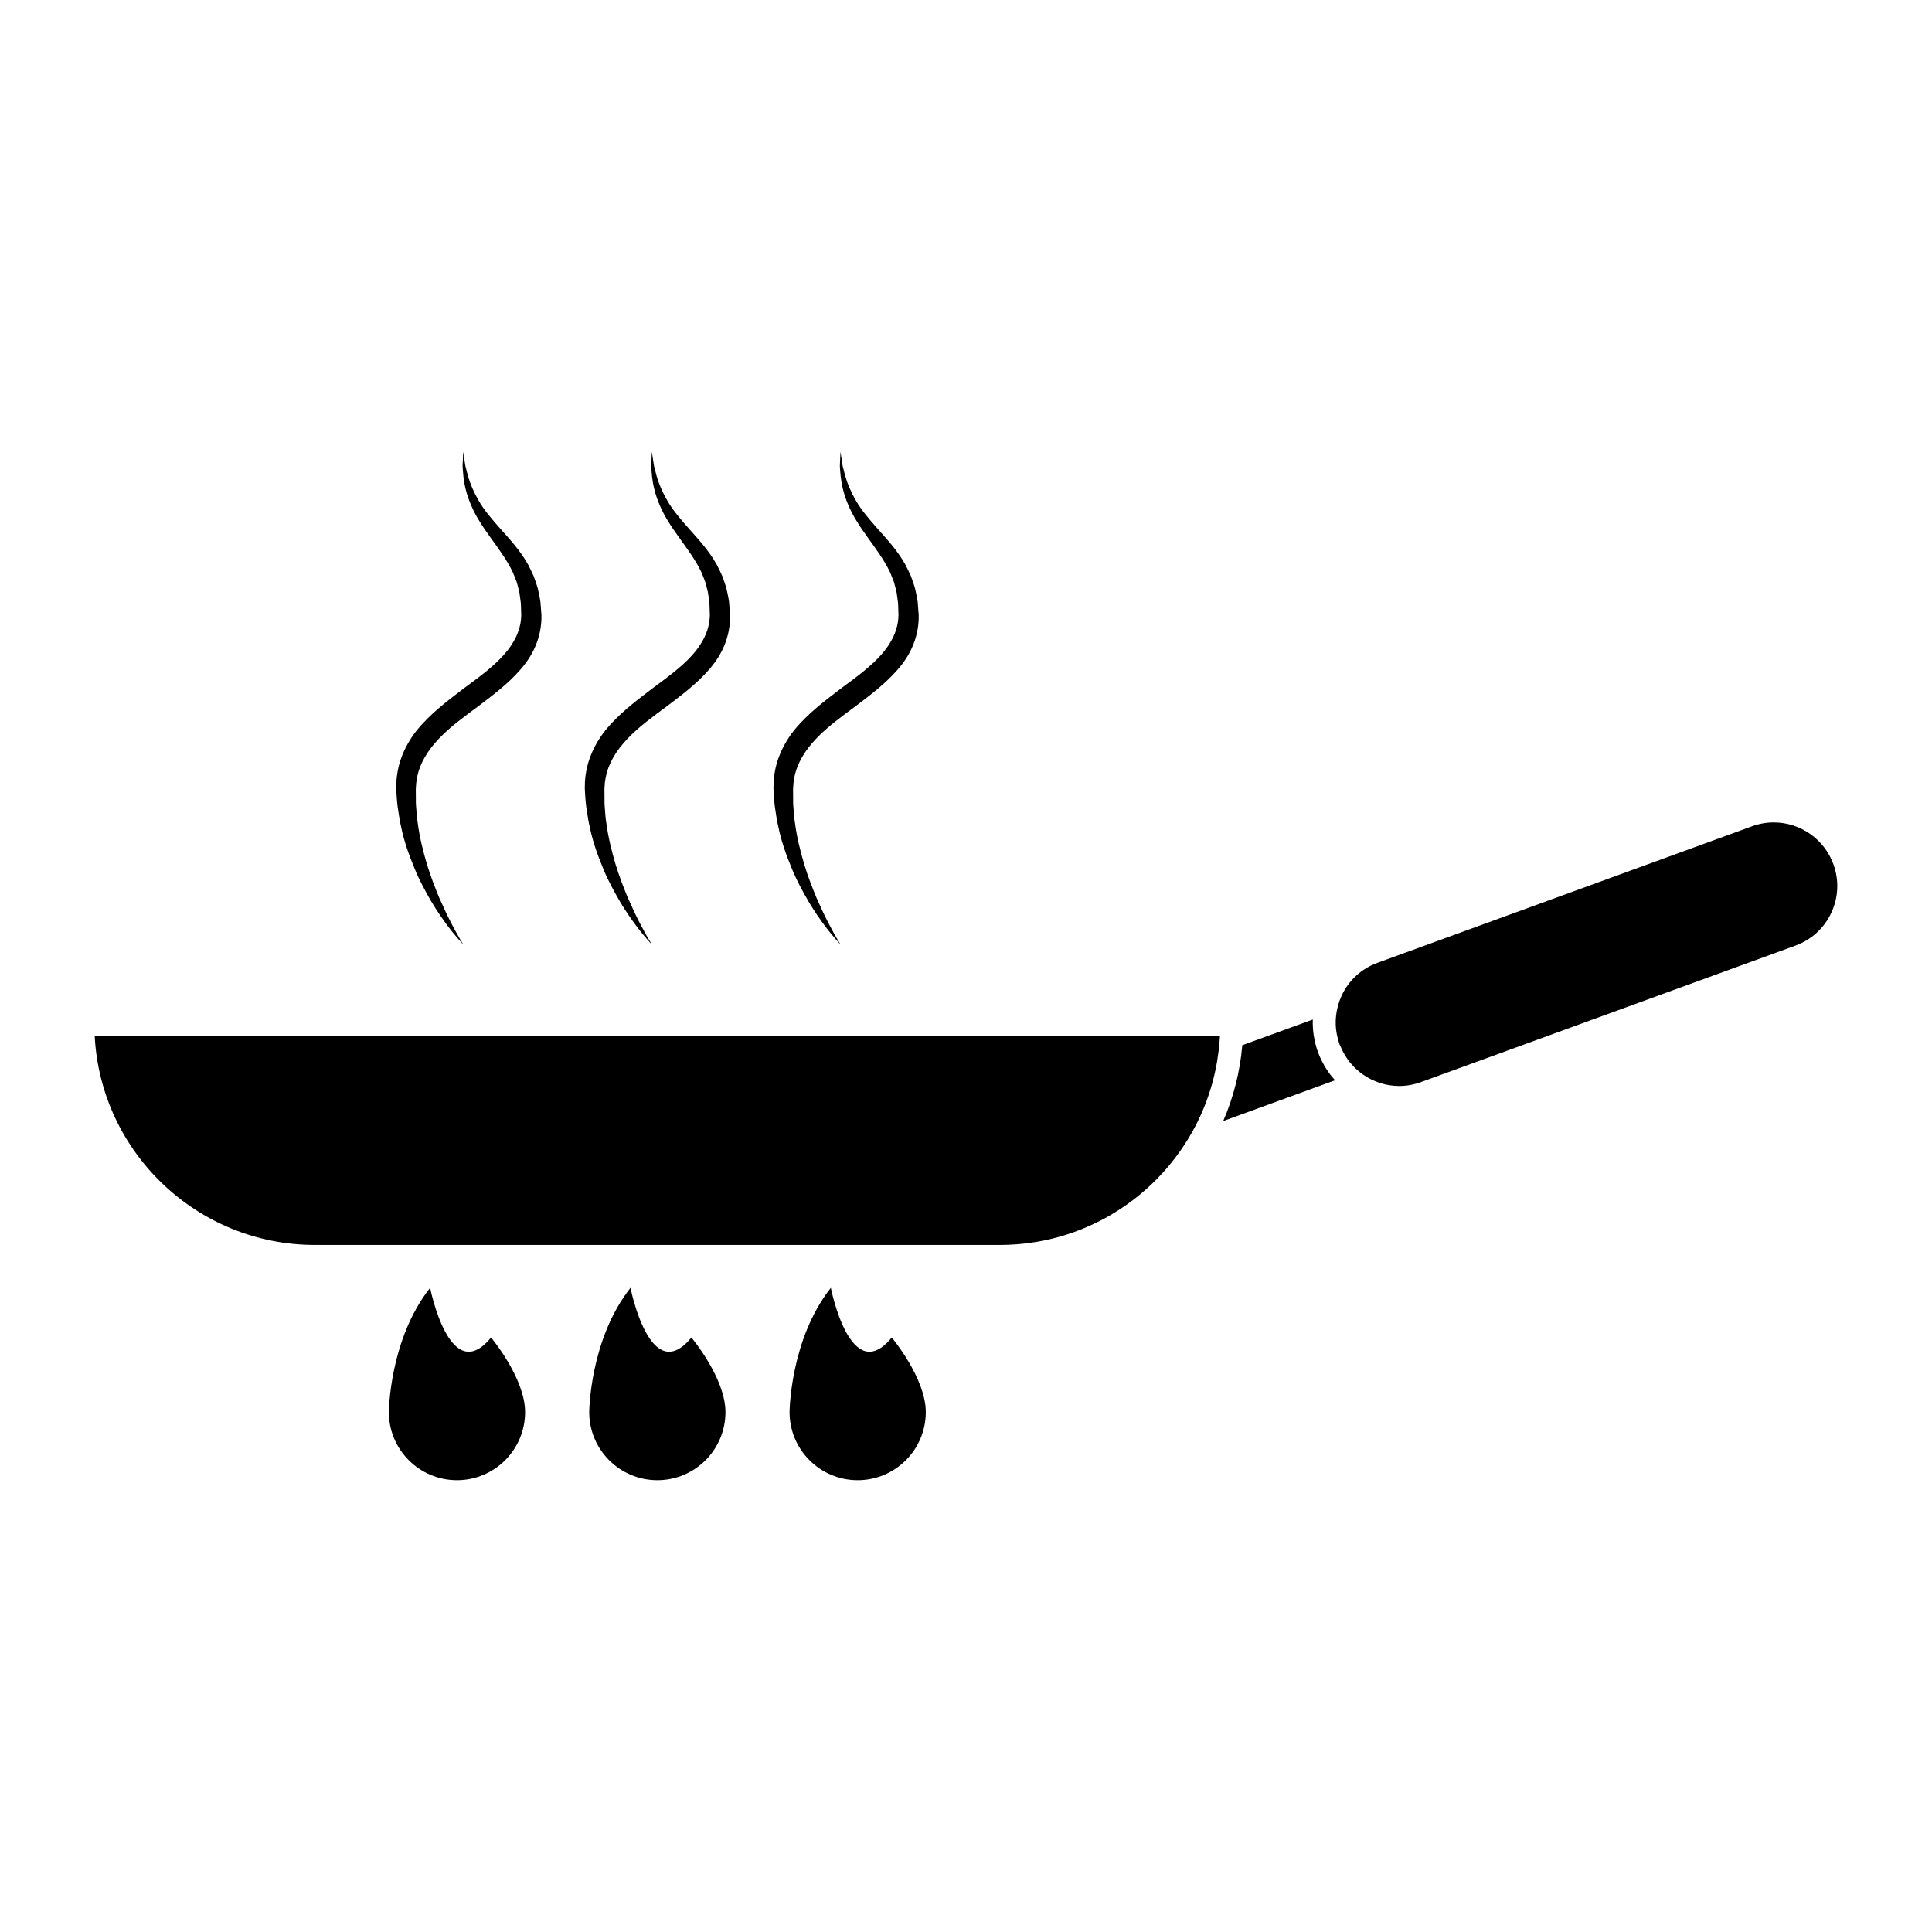
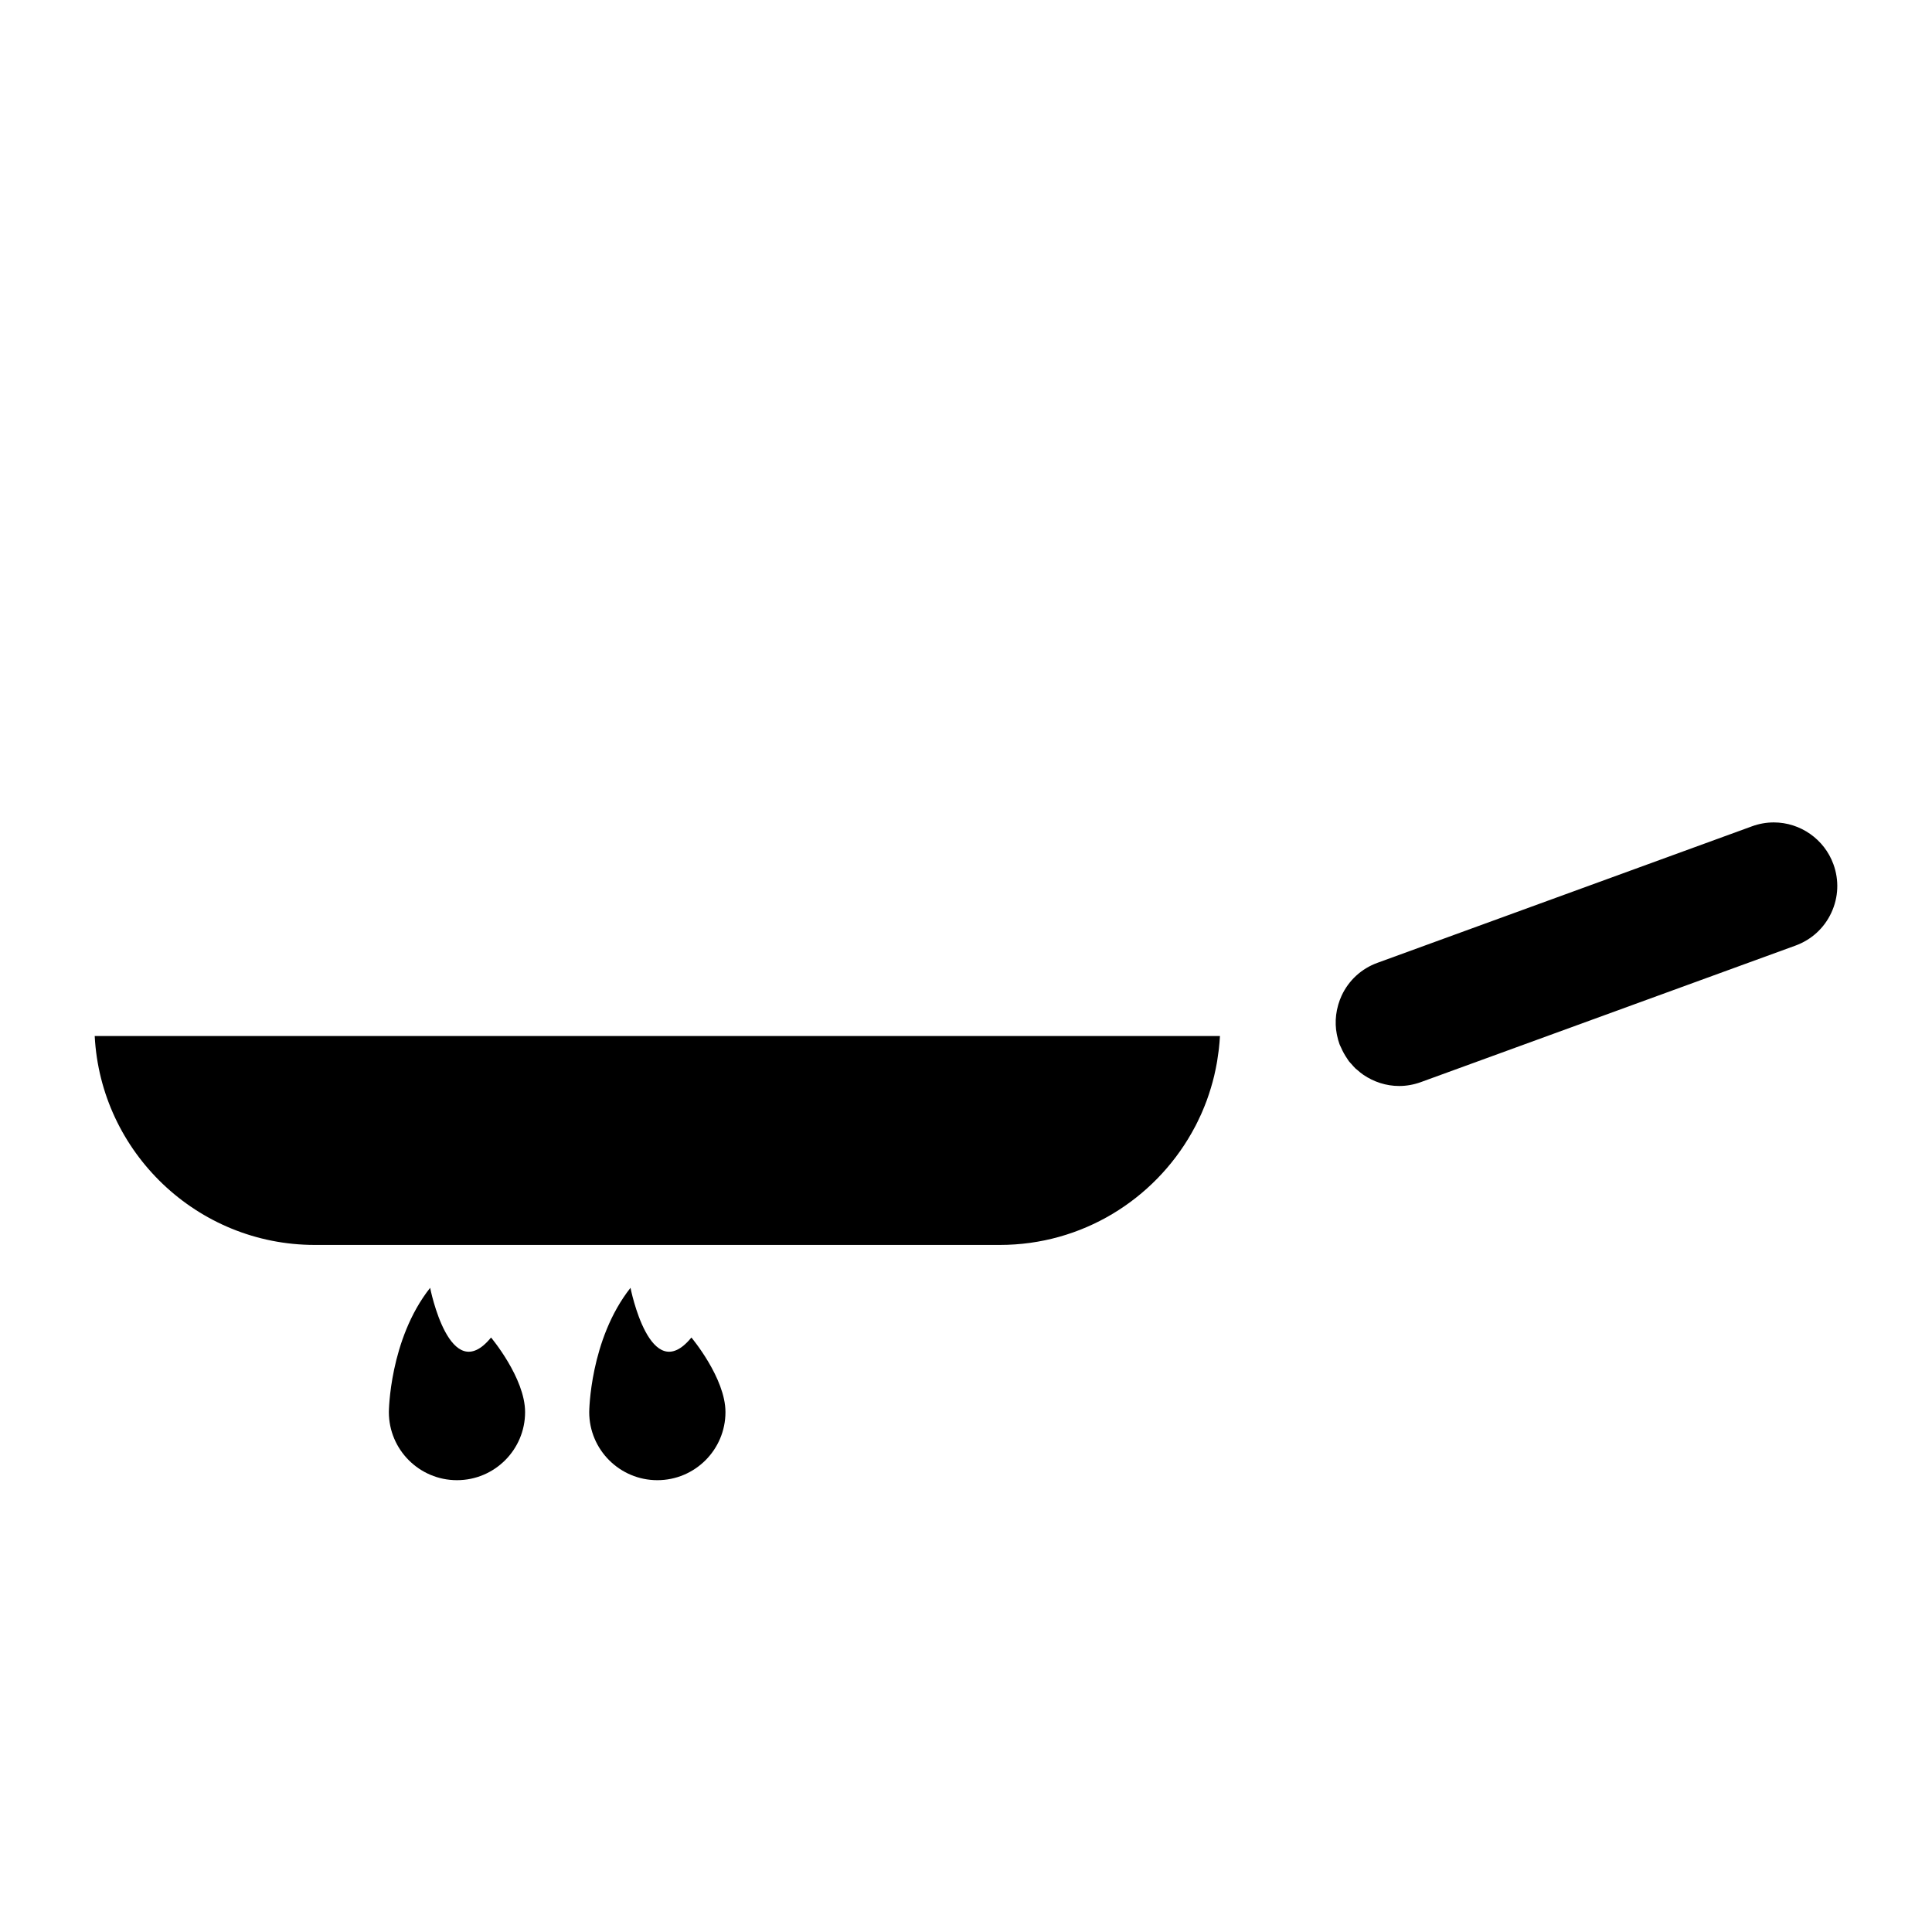
<svg xmlns="http://www.w3.org/2000/svg" fill="#000000" width="800px" height="800px" version="1.1" viewBox="144 144 512 512">
  <g>
    <path d="m227.43 473.92h181.54c21.781 0 40.797-11.984 50.84-29.703 0.348-0.621 0.699-1.238 1.027-1.879 0.176-0.332 0.336-0.691 0.516-1.031 0.328-0.66 0.648-1.328 0.945-1.996 0.121-0.277 0.246-0.551 0.363-0.836 0.379-0.887 0.734-1.773 1.074-2.676 0.031-0.082 0.059-0.156 0.09-0.238 0.77-2.125 1.426-4.293 1.953-6.484 0.023-0.117 0.055-0.227 0.074-0.344 0.223-0.941 0.414-1.883 0.586-2.836 0.039-0.227 0.082-0.441 0.117-0.664 0.141-0.871 0.273-1.75 0.379-2.625 0.023-0.238 0.066-0.473 0.09-0.711 0.117-1.078 0.211-2.168 0.273-3.25l0.004-0.09h-298.2c1.582 30.793 27.145 55.363 58.328 55.363z" />
-     <path d="m496.57 428.83c-0.188-0.258-0.363-0.504-0.539-0.766-0.207-0.289-0.402-0.586-0.598-0.891-0.156-0.25-0.316-0.508-0.469-0.77-0.203-0.348-0.387-0.711-0.574-1.074-0.109-0.223-0.238-0.441-0.344-0.68-0.273-0.578-0.523-1.18-0.746-1.789-0.012-0.02-0.02-0.035-0.023-0.059-0.262-0.699-0.48-1.406-0.664-2.133-0.152-0.586-0.266-1.188-0.367-1.785-0.02-0.117-0.059-0.238-0.074-0.352-0.23-1.445-0.316-2.902-0.266-4.348l-18.68 6.801c-0.004 0.109-0.031 0.215-0.039 0.324-0.141 1.578-0.332 3.141-0.59 4.695-0.023 0.137-0.051 0.277-0.074 0.414-0.559 3.285-1.375 6.504-2.422 9.613-0.047 0.125-0.09 0.266-0.137 0.402-0.527 1.535-1.109 3.059-1.75 4.543-0.016 0.039-0.023 0.07-0.039 0.105l29.613-10.797c-0.137-0.145-0.25-0.316-0.383-0.465-0.297-0.328-0.57-0.648-0.836-0.992z" />
    <path d="m629.87 373.02c-2.414-6.625-8.762-11.07-15.793-11.07-1.965 0-3.906 0.344-5.773 1.027l-99.277 36.184c-4.223 1.535-7.594 4.629-9.488 8.699-0.348 0.746-0.621 1.516-0.852 2.281l-0.07 0.242c-0.488 1.707-0.699 3.461-0.637 5.188v0.031c0.023 0.797 0.121 1.594 0.273 2.387 0.023 0.145 0.059 0.293 0.09 0.43 0.16 0.777 0.363 1.547 0.641 2.301 0.105 0.309 0.273 0.574 0.398 0.867 0.453 1.055 1.004 2.047 1.641 2.969 0.16 0.23 0.293 0.48 0.465 0.699 0.203 0.262 0.438 0.48 0.656 0.727 0.359 0.406 0.711 0.832 1.109 1.211 0.125 0.105 0.273 0.207 0.398 0.316 0.527 0.469 1.078 0.934 1.668 1.336 2.742 1.859 6.016 2.953 9.473 2.953 1.961 0 3.894-0.352 5.762-1.031l99.277-36.18c4.223-1.543 7.598-4.629 9.488-8.699 1.902-4.082 2.094-8.645 0.551-12.867z" />
    <path d="m311.09 485.29c-10.832 13.707-10.941 32.926-10.941 32.926 0 9.969 8.086 18.047 18.055 18.047s18.051-8.082 18.051-18.047c0-9.023-9.027-19.758-9.027-19.758-10.938 13.375-16.137-13.168-16.137-13.168z" />
    <path d="m257.99 485.29c-10.836 13.707-10.938 32.926-10.938 32.926 0 9.969 8.082 18.047 18.047 18.047 9.969 0 18.055-8.082 18.055-18.047 0-9.023-9.023-19.758-9.023-19.758-10.934 13.375-16.141-13.168-16.141-13.168z" />
-     <path d="m364.18 485.29c-10.828 13.707-10.938 32.926-10.938 32.926 0 9.969 8.082 18.047 18.051 18.047s18.051-8.082 18.051-18.047c0-9.023-9.023-19.758-9.023-19.758-10.934 13.375-16.141-13.168-16.141-13.168z" />
-     <path d="m249.67 359.68c0.16 1.078 0.316 2.152 0.578 3.176 0.812 4.16 2.215 7.91 3.606 11.273 1.367 3.379 3.012 6.293 4.484 8.832 1.5 2.523 2.969 4.613 4.219 6.301s2.332 2.934 3.062 3.777c0.742 0.848 1.152 1.258 1.152 1.258s-0.328-0.5-0.887-1.457c-0.578-0.953-1.34-2.402-2.312-4.223-0.953-1.832-2.023-4.102-3.18-6.723-1.082-2.644-2.281-5.629-3.281-8.961-0.977-3.34-1.914-6.984-2.414-10.879-0.176-0.961-0.238-1.953-0.316-2.957-0.07-0.996-0.203-2.004-0.168-3.027-0.004-0.984-0.012-1.969-0.02-2.969l0.117-1.641c0.039-0.551 0.156-0.918 0.215-1.375 0.68-3.75 2.852-7.25 5.805-10.344 2.961-3.125 6.707-5.836 10.523-8.656 3.773-2.875 7.754-5.82 11.125-9.707 1.684-1.941 3.16-4.172 4.125-6.66 0.988-2.469 1.43-5.144 1.391-7.688-0.09-1.164-0.176-2.316-0.273-3.457-0.141-1.16-0.438-2.43-0.695-3.606-0.316-1.16-0.734-2.231-1.109-3.316-0.473-1.043-0.969-2.062-1.473-3.043-2.176-3.875-4.949-6.781-7.285-9.422-2.332-2.644-4.394-5.031-5.777-7.457-1.387-2.402-2.344-4.676-2.883-6.641-0.258-0.996-0.484-1.891-0.68-2.656-0.121-0.797-0.223-1.473-0.309-2.016-0.168-1.109-0.258-1.703-0.258-1.703s-0.023 0.605-0.074 1.719c-0.023 0.562-0.055 1.258-0.09 2.074 0.035 0.816 0.121 1.754 0.223 2.816 0.23 2.102 0.805 4.684 1.988 7.457 1.145 2.801 3.023 5.68 5.129 8.59 2.086 2.922 4.367 5.926 5.981 9.305 0.359 0.871 0.707 1.738 1.039 2.625 0.215 0.922 0.523 1.855 0.699 2.769 0.102 0.938 0.277 1.785 0.383 2.797 0.031 1.043 0.07 2.09 0.105 3.144-0.066 3.844-1.785 7.352-4.59 10.504-2.801 3.152-6.535 5.891-10.332 8.691-3.762 2.875-7.727 5.801-11.168 9.516-3.465 3.652-6.109 8.453-6.801 13.551-0.074 0.637-0.188 1.367-0.207 1.914l-0.039 1.652c0.039 1.375 0.145 2.344 0.227 3.516 0.066 1.152 0.293 2.234 0.445 3.324z" />
-     <path d="m299.65 359.68c0.168 1.078 0.316 2.152 0.578 3.176 0.816 4.16 2.211 7.91 3.602 11.273 1.367 3.379 3.023 6.293 4.488 8.832 1.5 2.523 2.973 4.613 4.223 6.301 1.246 1.688 2.324 2.934 3.059 3.777 0.734 0.848 1.152 1.258 1.152 1.258s-0.328-0.5-0.891-1.457c-0.574-0.953-1.34-2.402-2.312-4.223-0.953-1.832-2.016-4.102-3.176-6.723-1.09-2.644-2.281-5.629-3.281-8.961-0.973-3.34-1.91-6.984-2.414-10.879-0.172-0.961-0.242-1.953-0.316-2.957-0.066-0.996-0.195-2.004-0.156-3.027-0.012-0.984-0.016-1.969-0.02-2.969l0.105-1.641c0.039-0.551 0.156-0.918 0.227-1.375 0.672-3.75 2.84-7.25 5.801-10.344 2.957-3.125 6.707-5.836 10.523-8.656 3.777-2.875 7.754-5.82 11.129-9.707 1.684-1.941 3.16-4.172 4.121-6.66 0.984-2.469 1.438-5.144 1.387-7.688-0.09-1.164-0.176-2.316-0.266-3.457-0.145-1.16-0.441-2.43-0.691-3.606-0.316-1.16-0.746-2.231-1.113-3.316-0.473-1.043-0.973-2.062-1.477-3.043-2.176-3.875-4.949-6.781-7.281-9.422-2.332-2.644-4.387-5.031-5.773-7.457-1.395-2.402-2.344-4.676-2.887-6.641-0.25-0.996-0.484-1.891-0.68-2.656-0.117-0.797-0.223-1.473-0.309-2.016-0.168-1.109-0.258-1.703-0.258-1.703s-0.023 0.605-0.074 1.719c-0.023 0.562-0.055 1.258-0.09 2.074 0.035 0.816 0.125 1.754 0.215 2.816 0.238 2.102 0.812 4.684 1.996 7.457 1.137 2.801 3.012 5.68 5.125 8.59 2.086 2.922 4.363 5.926 5.981 9.316 0.352 0.863 0.711 1.734 1.031 2.621 0.227 0.922 0.523 1.855 0.699 2.769 0.102 0.938 0.289 1.785 0.383 2.797 0.039 1.043 0.074 2.09 0.105 3.144-0.066 3.844-1.789 7.352-4.586 10.504-2.805 3.152-6.539 5.891-10.34 8.691-3.762 2.875-7.727 5.801-11.176 9.516-3.465 3.656-6.102 8.453-6.801 13.551-0.07 0.637-0.188 1.367-0.195 1.914l-0.039 1.652c0.031 1.375 0.137 2.344 0.223 3.516 0.078 1.145 0.293 2.227 0.449 3.316z" />
-     <path d="m349.63 359.68c0.168 1.078 0.324 2.152 0.59 3.176 0.812 4.16 2.207 7.91 3.602 11.273 1.367 3.379 3.019 6.293 4.488 8.832 1.496 2.523 2.969 4.613 4.219 6.301 1.246 1.688 2.328 2.934 3.062 3.777 0.734 0.848 1.152 1.258 1.152 1.258s-0.328-0.5-0.891-1.457c-0.574-0.953-1.34-2.402-2.309-4.223-0.953-1.832-2.023-4.102-3.18-6.723-1.082-2.644-2.281-5.629-3.273-8.961-0.984-3.34-1.918-6.984-2.418-10.879-0.176-0.961-0.238-1.953-0.316-2.957-0.07-0.996-0.207-2.004-0.168-3.027-0.012-0.984-0.012-1.969-0.02-2.969l0.117-1.641c0.039-0.551 0.156-0.918 0.215-1.375 0.68-3.75 2.848-7.25 5.805-10.344 2.961-3.125 6.699-5.836 10.52-8.656 3.777-2.875 7.754-5.82 11.129-9.707 1.684-1.941 3.16-4.172 4.121-6.66 0.988-2.469 1.438-5.144 1.391-7.688-0.09-1.164-0.176-2.316-0.262-3.457-0.145-1.16-0.449-2.43-0.699-3.606-0.312-1.16-0.742-2.231-1.113-3.316-0.473-1.043-0.961-2.062-1.473-3.043-2.176-3.875-4.949-6.781-7.285-9.422-2.324-2.644-4.383-5.031-5.773-7.457-1.387-2.402-2.336-4.676-2.883-6.641-0.258-0.996-0.484-1.891-0.68-2.656-0.117-0.797-0.223-1.473-0.309-2.016-0.168-1.109-0.258-1.703-0.258-1.703s-0.023 0.605-0.074 1.719c-0.023 0.562-0.055 1.258-0.09 2.074 0.035 0.816 0.125 1.754 0.223 2.816 0.238 2.102 0.805 4.684 1.988 7.457 1.145 2.801 3.023 5.68 5.129 8.59 2.086 2.922 4.367 5.926 5.984 9.316 0.352 0.863 0.699 1.734 1.031 2.621 0.223 0.922 0.52 1.855 0.699 2.769 0.098 0.938 0.281 1.785 0.383 2.797 0.031 1.043 0.07 2.09 0.102 3.144-0.059 3.844-1.785 7.352-4.586 10.504-2.805 3.152-6.535 5.891-10.332 8.691-3.769 2.875-7.734 5.801-11.168 9.516-3.465 3.656-6.106 8.453-6.805 13.551-0.07 0.637-0.188 1.367-0.195 1.914l-0.047 1.652c0.039 1.375 0.141 2.344 0.227 3.516 0.055 1.145 0.277 2.227 0.43 3.316z" />
  </g>
</svg>